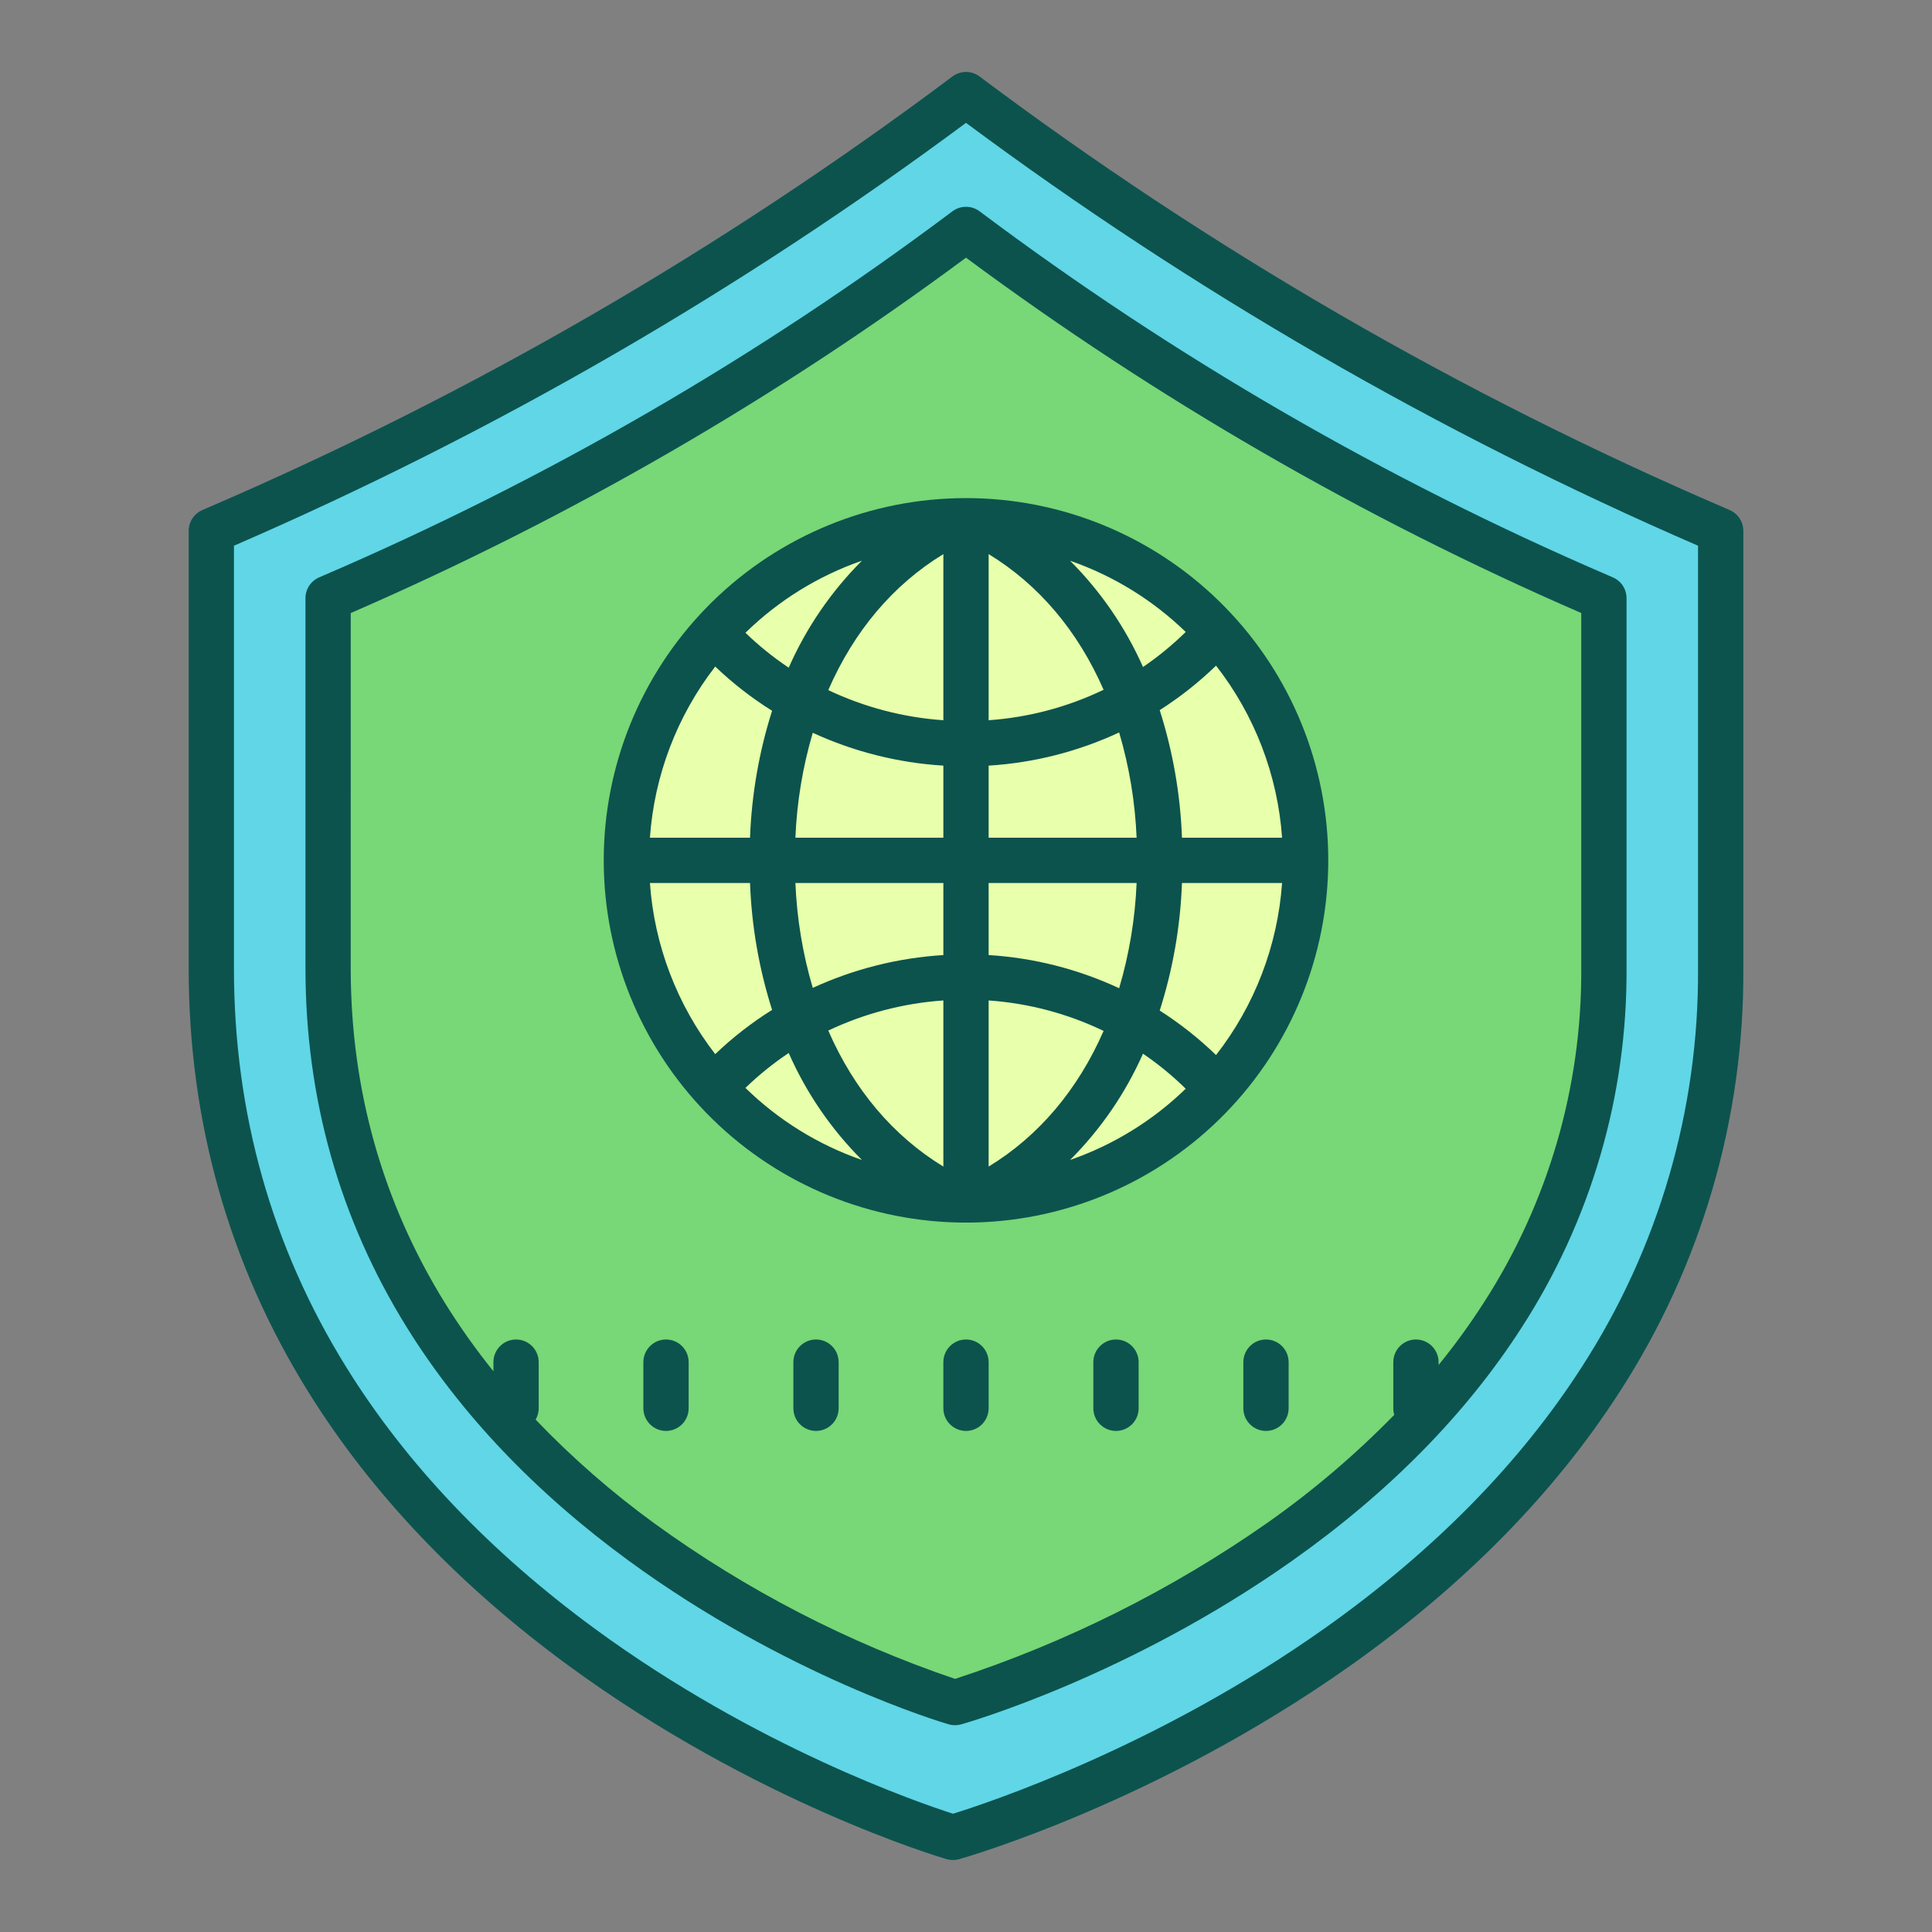
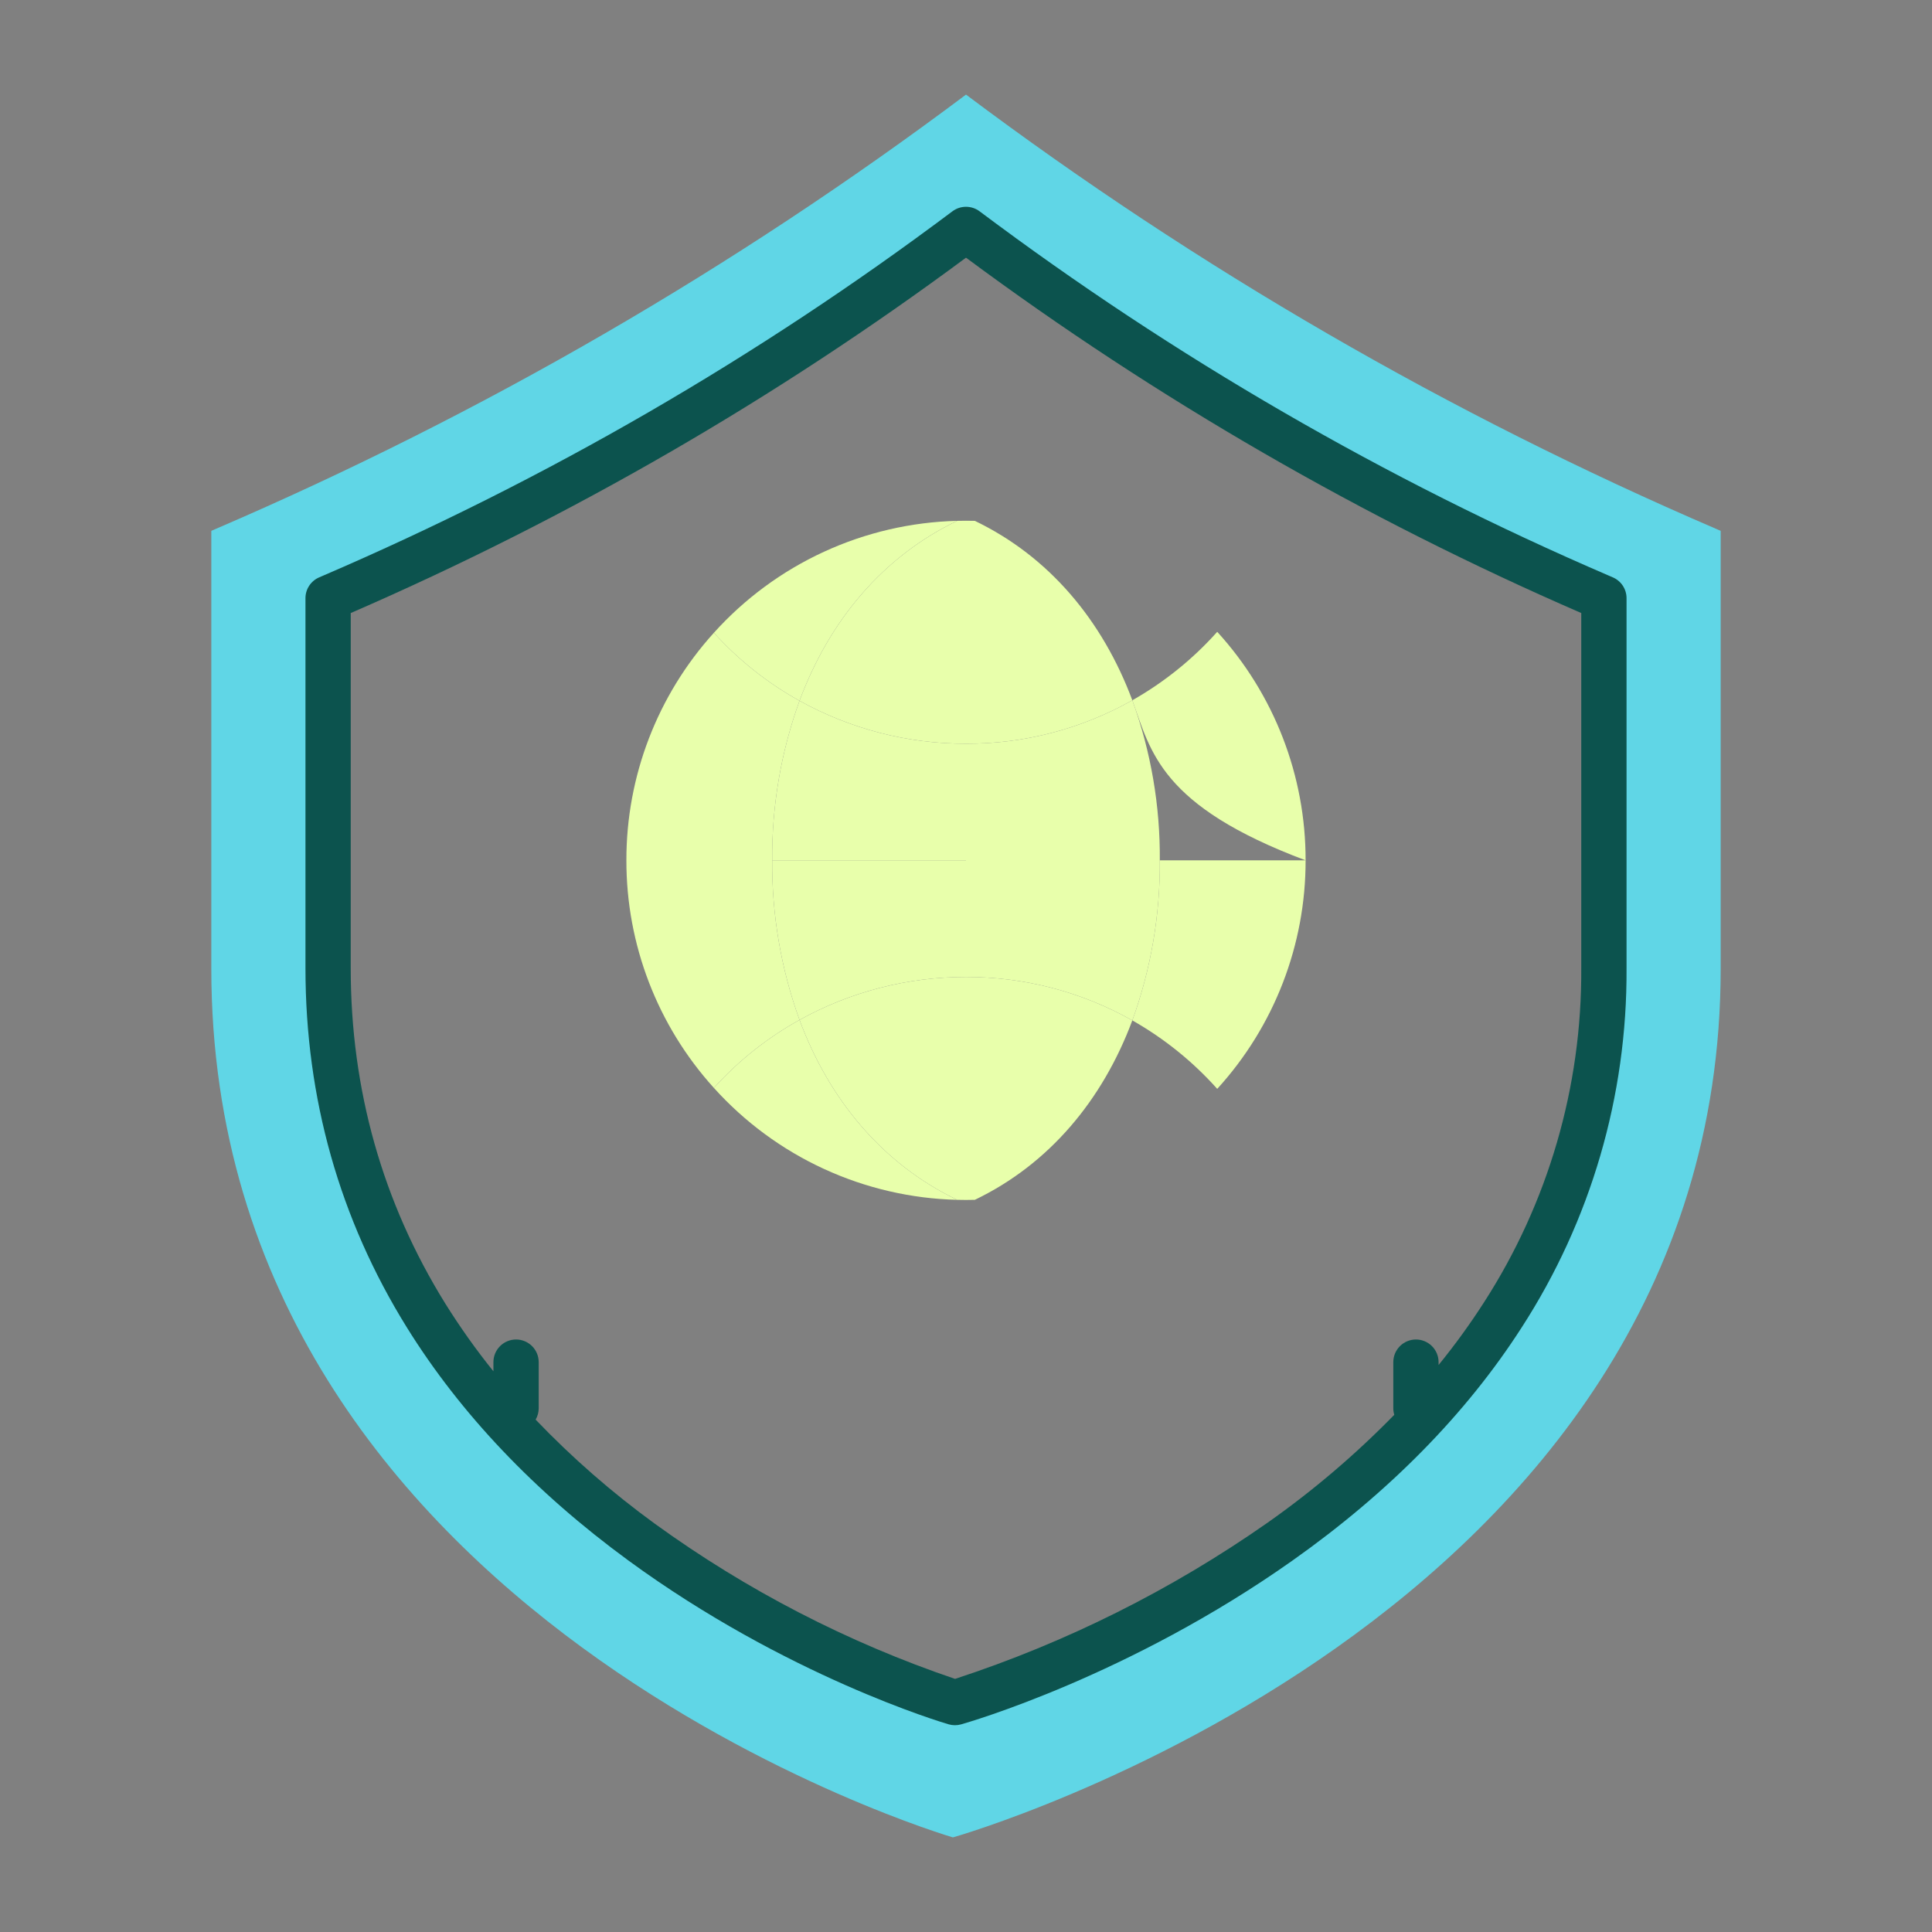
<svg xmlns="http://www.w3.org/2000/svg" width="240" height="240" viewBox="0 0 240 240" fill="none">
  <rect x="0" y="0" width="240" height="240" fill="#808080" stroke="none" />
  <g id="web-protection-1562717 1">
-     <path id="Vector" d="M162.187 106.875C162.203 117.377 158.287 127.504 151.209 135.262C148.181 131.872 144.618 129 140.662 126.759C142.974 120.387 144.129 113.653 144.075 106.875H162.187ZM151.209 78.487C158.287 86.246 162.203 96.373 162.187 106.875H144.075C144.129 100.097 142.974 93.363 140.662 86.991C144.618 84.75 148.181 81.878 151.209 78.487Z" fill="#E8FFAB" />
+     <path id="Vector" d="M162.187 106.875C162.203 117.377 158.287 127.504 151.209 135.262C148.181 131.872 144.618 129 140.662 126.759C142.974 120.387 144.129 113.653 144.075 106.875H162.187ZM151.209 78.487C158.287 86.246 162.203 96.373 162.187 106.875C144.129 100.097 142.974 93.363 140.662 86.991C144.618 84.75 148.181 81.878 151.209 78.487Z" fill="#E8FFAB" />
    <path id="Vector_2" d="M120 106.875H144.075C144.129 113.653 142.974 120.387 140.662 126.759C134.358 123.204 127.238 121.345 120 121.364V106.875ZM120 92.386C127.238 92.405 134.358 90.546 140.662 86.991C142.974 93.363 144.129 100.097 144.075 106.875H120V92.386Z" fill="#E8FFAB" />
    <path id="Vector_3" d="M120 121.364C127.238 121.345 134.358 123.204 140.662 126.759C136.969 136.645 130.345 144.609 121.092 149.048H121.088C120.727 149.058 120.366 149.062 120 149.062V121.364Z" fill="#E8FFAB" />
-     <path id="Vector_4" d="M140.663 126.759C144.618 129 148.181 131.872 151.209 135.262C147.383 139.478 142.741 142.874 137.564 145.244C132.388 147.613 126.784 148.908 121.092 149.048C130.345 144.609 136.969 136.645 140.663 126.759ZM151.209 78.487C148.181 81.878 144.618 84.75 140.663 86.991C136.969 77.105 130.345 69.141 121.092 64.701C126.784 64.842 132.388 66.137 137.564 68.506C142.741 70.876 147.383 74.272 151.209 78.487Z" fill="#E8FFAB" />
    <path id="Vector_5" d="M121.092 64.702C130.345 69.141 136.969 77.105 140.662 86.991C134.358 90.546 127.238 92.405 120 92.386V64.688C120.366 64.688 120.727 64.692 121.088 64.702H121.092Z" fill="#E8FFAB" />
    <path id="Vector_6" d="M99.319 126.698C105.646 123.188 112.764 121.352 120 121.364V149.063C119.634 149.063 119.273 149.058 118.912 149.048H118.908C109.636 144.6 103.003 136.613 99.319 126.698ZM99.319 87.052C105.646 90.562 112.764 92.398 120 92.386V106.875H95.925C95.87 100.118 97.019 93.405 99.319 87.052Z" fill="#E8FFAB" />
    <path id="Vector_7" d="M118.913 64.702C119.273 64.692 119.634 64.688 120 64.688V92.386C112.764 92.398 105.646 90.562 99.319 87.052C103.003 77.138 109.636 69.15 118.908 64.702H118.913Z" fill="#E8FFAB" />
-     <path id="Vector_8" d="M151.209 78.487C147.383 74.272 142.741 70.876 137.564 68.506C132.388 66.137 126.784 64.842 121.092 64.702H121.087C120.727 64.692 120.366 64.688 120 64.688C119.634 64.688 119.273 64.692 118.912 64.702H118.908C107.911 64.986 97.461 69.553 89.783 77.431C82.106 85.31 77.809 95.875 77.809 106.875C77.809 117.875 82.106 128.44 89.783 136.318C97.461 144.197 107.911 148.764 118.908 149.048H118.912C119.273 149.058 119.634 149.063 120 149.063C120.366 149.063 120.727 149.058 121.087 149.048H121.092C129.171 148.84 137.019 146.315 143.704 141.774C150.39 137.234 155.63 130.869 158.802 123.436C161.975 116.004 162.946 107.816 161.6 99.848C160.254 91.88 156.647 84.466 151.209 78.487ZM198.722 74.081L199.242 74.306V120.277C199.242 188.728 118.627 211.5 118.627 211.5C118.627 211.5 40.758 188.728 40.758 120.277V74.306L41.278 74.081C55.243 68.078 68.839 61.248 81.994 53.63C95.15 46.015 107.841 37.623 120 28.5C144.342 46.759 170.768 62.06 198.722 74.081Z" fill="#78D776" />
    <path id="Vector_9" d="M118.627 211.5C118.627 211.5 199.242 188.728 199.242 120.277V74.306L198.722 74.081C170.768 62.06 144.342 46.759 120 28.5C107.841 37.623 95.15 46.015 81.994 53.63C68.839 61.248 55.244 68.078 41.278 74.081L40.758 74.306V120.277C40.758 188.728 118.627 211.5 118.627 211.5ZM213.75 65.944V120.328C213.75 201.309 118.373 228.248 118.373 228.248C118.373 228.248 26.25 201.309 26.25 120.328V65.944L26.864 65.677C43.385 58.572 59.47 50.492 75.033 41.48C90.596 32.468 105.612 22.541 120 11.752C148.8 33.352 180.064 51.454 213.136 65.677L213.75 65.944Z" fill="#60D6E6" />
    <path id="Vector_10" d="M88.683 78.605C92.511 74.354 97.166 70.929 102.363 68.539C107.56 66.148 113.189 64.843 118.908 64.701C109.636 69.15 103.003 77.138 99.319 87.052C95.332 84.842 91.738 81.987 88.683 78.605ZM99.319 126.698C103.003 136.612 109.636 144.6 118.908 149.048C113.189 148.907 107.56 147.602 102.363 145.211C97.166 142.821 92.511 139.396 88.683 135.145C91.738 131.763 95.332 128.908 99.319 126.698Z" fill="#E8FFAB" />
    <path id="Vector_11" d="M99.319 87.052C97.019 93.405 95.87 100.118 95.925 106.875H77.812C77.795 96.428 81.671 86.349 88.683 78.605C91.738 81.987 95.332 84.842 99.319 87.052ZM95.925 106.875C95.87 113.632 97.019 120.345 99.319 126.698C95.332 128.908 91.738 131.763 88.683 135.145C81.671 127.401 77.795 117.322 77.812 106.875H95.925Z" fill="#E8FFAB" />
    <path id="Vector_12" d="M95.925 106.875H120V121.364C112.764 121.352 105.646 123.188 99.319 126.698C97.019 120.345 95.87 113.632 95.925 106.875Z" fill="#E8FFAB" />
-     <path id="Vector_13" d="M70.65 206.926C93.813 223.88 116.624 230.667 117.584 230.948C118.091 231.096 118.63 231.099 119.138 230.955C120.13 230.674 143.722 223.894 167.685 206.955C181.826 196.958 193.106 185.492 201.213 172.877C211.34 157.23 216.675 138.966 216.562 120.328V65.944C216.562 65.396 216.402 64.861 216.102 64.403C215.802 63.945 215.375 63.584 214.873 63.366L214.247 63.093C181.383 48.954 150.312 30.964 121.688 9.502C121.201 9.136 120.609 8.939 120 8.939C119.391 8.939 118.799 9.136 118.312 9.502C104.011 20.221 89.088 30.087 73.623 39.047C58.151 48.002 42.163 56.033 25.741 63.099L25.127 63.366C24.626 63.585 24.199 63.946 23.899 64.403C23.599 64.862 23.44 65.397 23.44 65.944V120.328C23.44 139.332 28.425 156.999 38.257 172.838C46.087 185.456 56.986 196.924 70.65 206.926ZM29.062 67.791C45.303 60.752 61.123 52.78 76.442 43.913C91.492 35.194 106.035 25.628 120 15.261C148.197 36.201 178.71 53.827 210.937 67.791V120.328C211.044 137.855 206.037 155.033 196.53 169.758C188.837 181.753 178.084 192.69 164.569 202.267C143.76 217.012 122.659 223.986 118.387 225.308C114.224 223.975 94.012 217.054 73.973 202.386C60.895 192.812 50.484 181.873 43.035 169.871C33.763 154.936 29.062 138.268 29.062 120.328V67.791Z" fill="#0C534E" />
    <path id="Vector_14" d="M78.031 193.828C97.672 208.204 117.023 213.962 117.837 214.2C118.344 214.349 118.883 214.351 119.391 214.208C120.235 213.97 140.243 208.218 160.558 193.855C172.558 185.371 182.129 175.64 189.011 164.93C197.616 151.634 202.149 136.114 202.055 120.277V74.306C202.055 73.757 201.894 73.221 201.593 72.762C201.291 72.303 200.862 71.943 200.359 71.725L199.833 71.498C172.086 59.561 145.853 44.372 121.688 26.25C121.201 25.885 120.609 25.688 120 25.688C119.391 25.688 118.799 25.885 118.313 26.25C106.241 35.304 93.643 43.634 80.585 51.196C67.523 58.757 54.026 65.536 40.162 71.5L39.642 71.725C39.138 71.943 38.709 72.303 38.408 72.762C38.106 73.221 37.946 73.757 37.946 74.306V120.277C37.946 136.422 42.182 151.433 50.536 164.892C57.188 175.605 66.436 185.34 78.031 193.828ZM43.57 76.155C57.222 70.228 70.522 63.519 83.403 56.062C96.046 48.741 108.264 40.71 120 32.009C143.711 49.589 169.354 64.4 196.43 76.154V120.277C196.519 135.004 192.314 149.438 184.328 161.813C182.601 164.499 180.724 167.087 178.706 169.563V169.21C178.706 168.464 178.41 167.749 177.882 167.221C177.355 166.694 176.64 166.397 175.894 166.397C175.148 166.397 174.432 166.694 173.905 167.221C173.378 167.749 173.081 168.464 173.081 169.21V174.943C173.081 175.217 173.122 175.491 173.201 175.754C168.371 180.7 163.096 185.191 157.441 189.169C145.531 197.503 132.457 204.036 118.641 208.558C105.316 204.039 92.747 197.544 81.354 189.288C76.04 185.426 71.081 181.096 66.538 176.351C66.787 175.923 66.919 175.437 66.919 174.941V169.209C66.919 168.463 66.623 167.748 66.096 167.221C65.568 166.693 64.853 166.397 64.107 166.397C63.361 166.397 62.645 166.693 62.118 167.221C61.59 167.748 61.294 168.463 61.294 169.209V170.347C59.133 167.662 57.136 164.85 55.312 161.925C47.52 149.37 43.568 135.358 43.568 120.277L43.57 76.155Z" fill="#0C534E" />
-     <path id="Vector_15" d="M120 166.397C119.254 166.397 118.539 166.693 118.011 167.221C117.484 167.748 117.188 168.463 117.188 169.209V174.942C117.188 175.688 117.484 176.404 118.011 176.931C118.539 177.458 119.254 177.755 120 177.755C120.746 177.755 121.461 177.458 121.989 176.931C122.516 176.404 122.812 175.688 122.812 174.942V169.209C122.812 168.463 122.516 167.748 121.989 167.221C121.461 166.693 120.746 166.397 120 166.397ZM138.633 166.397C137.887 166.397 137.172 166.693 136.644 167.221C136.117 167.748 135.82 168.463 135.82 169.209V174.942C135.82 175.688 136.117 176.404 136.644 176.931C137.172 177.458 137.887 177.755 138.633 177.755C139.379 177.755 140.094 177.458 140.622 176.931C141.149 176.404 141.445 175.688 141.445 174.942V169.209C141.445 168.463 141.149 167.748 140.622 167.221C140.094 166.693 139.379 166.397 138.633 166.397ZM157.266 166.397C156.52 166.397 155.804 166.693 155.277 167.221C154.749 167.748 154.453 168.463 154.453 169.209V174.942C154.453 175.688 154.749 176.404 155.277 176.931C155.804 177.458 156.52 177.755 157.266 177.755C158.012 177.755 158.727 177.458 159.254 176.931C159.782 176.404 160.078 175.688 160.078 174.942V169.209C160.078 168.463 159.782 167.748 159.254 167.221C158.727 166.693 158.012 166.397 157.266 166.397ZM101.367 166.397C100.621 166.397 99.906 166.693 99.378 167.221C98.851 167.748 98.555 168.463 98.555 169.209V174.942C98.555 175.688 98.851 176.404 99.378 176.931C99.906 177.458 100.621 177.755 101.367 177.755C102.113 177.755 102.828 177.458 103.356 176.931C103.883 176.404 104.18 175.688 104.18 174.942V169.209C104.18 168.463 103.883 167.748 103.356 167.221C102.828 166.693 102.113 166.397 101.367 166.397ZM82.734 166.397C81.989 166.397 81.273 166.693 80.746 167.221C80.218 167.748 79.922 168.463 79.922 169.209V174.942C79.922 175.688 80.218 176.404 80.746 176.931C81.273 177.458 81.989 177.755 82.734 177.755C83.48 177.755 84.196 177.458 84.723 176.931C85.251 176.404 85.547 175.688 85.547 174.942V169.209C85.547 168.463 85.251 167.748 84.723 167.221C84.196 166.693 83.48 166.397 82.734 166.397ZM118.837 151.86H118.86C119.238 151.87 119.617 151.875 120 151.875C120.383 151.875 120.76 151.87 121.138 151.86H121.164C132.894 151.557 144.041 146.685 152.23 138.281C160.419 129.878 165.002 118.609 165.002 106.875C165.002 95.141 160.419 83.872 152.23 75.469C144.041 67.065 132.894 62.193 121.164 61.89H121.14C120.384 61.871 119.618 61.871 118.862 61.89H118.837C107.107 62.193 95.96 67.065 87.77 75.469C79.581 83.872 74.998 95.141 74.998 106.875C74.998 118.609 79.581 129.878 87.77 138.281C95.96 146.685 107.107 151.557 118.837 151.86ZM88.848 82.801C91.01 84.868 93.377 86.709 95.912 88.296C94.29 93.403 93.368 98.707 93.171 104.063H80.735C81.281 96.33 84.104 88.932 88.848 82.801ZM159.265 104.063H146.829C146.63 98.68 145.7 93.349 144.063 88.216C146.576 86.613 148.921 84.761 151.062 82.688C155.86 88.839 158.716 96.281 159.265 104.063ZM151.062 131.063C148.921 128.99 146.576 127.138 144.064 125.535C145.7 120.403 146.631 115.072 146.829 109.689H159.265C158.716 117.47 155.86 124.912 151.062 131.063ZM117.188 144.917C110.965 141.128 106.088 135.362 102.891 128.02C107.381 125.892 112.23 124.623 117.188 124.279V144.917ZM122.812 144.917V124.28C127.769 124.627 132.614 125.911 137.092 128.064C133.891 135.386 129.021 141.137 122.812 144.917V144.917ZM139.025 122.761C133.926 120.385 128.427 118.987 122.812 118.641V109.688H141.194C141.01 114.118 140.281 118.508 139.025 122.761ZM141.194 104.063H122.812V95.109C128.427 94.762 133.926 93.364 139.025 90.988C140.281 95.241 141.01 99.632 141.194 104.063ZM122.812 89.47V68.833C129.021 72.613 133.892 78.364 137.092 85.685C132.615 87.839 127.769 89.124 122.812 89.47ZM117.188 68.833V89.471C112.23 89.127 107.381 87.857 102.891 85.729C106.088 78.388 110.964 72.622 117.188 68.833ZM100.964 91.031C106.073 93.382 111.574 94.764 117.188 95.109V104.063H98.806C98.99 99.647 99.714 95.27 100.964 91.031ZM117.188 109.688V118.641C111.574 118.986 106.073 120.369 100.964 122.719C99.714 118.48 98.99 114.103 98.807 109.688H117.188ZM97.977 130.808C100.16 135.764 103.245 140.27 107.075 144.097C101.649 142.215 96.707 139.158 92.601 135.144C94.258 133.54 96.058 132.089 97.977 130.808ZM141.988 130.892C143.882 132.183 145.658 133.64 147.294 135.245C143.21 139.208 138.306 142.228 132.93 144.094C136.736 140.288 139.807 135.813 141.988 130.892ZM141.988 82.858C139.807 77.938 136.736 73.463 132.93 69.658C138.306 71.523 143.209 74.543 147.294 78.505C145.658 80.11 143.882 81.567 141.988 82.858ZM97.977 82.942C96.058 81.66 94.259 80.209 92.602 78.604C96.708 74.59 101.65 71.533 107.075 69.651C103.245 73.479 100.159 77.986 97.977 82.942ZM93.171 109.688C93.368 115.043 94.29 120.347 95.912 125.454C93.377 127.04 91.01 128.881 88.848 130.948C84.103 124.818 81.28 117.42 80.735 109.688H93.171Z" fill="#0C534E" />
  </g>
</svg>